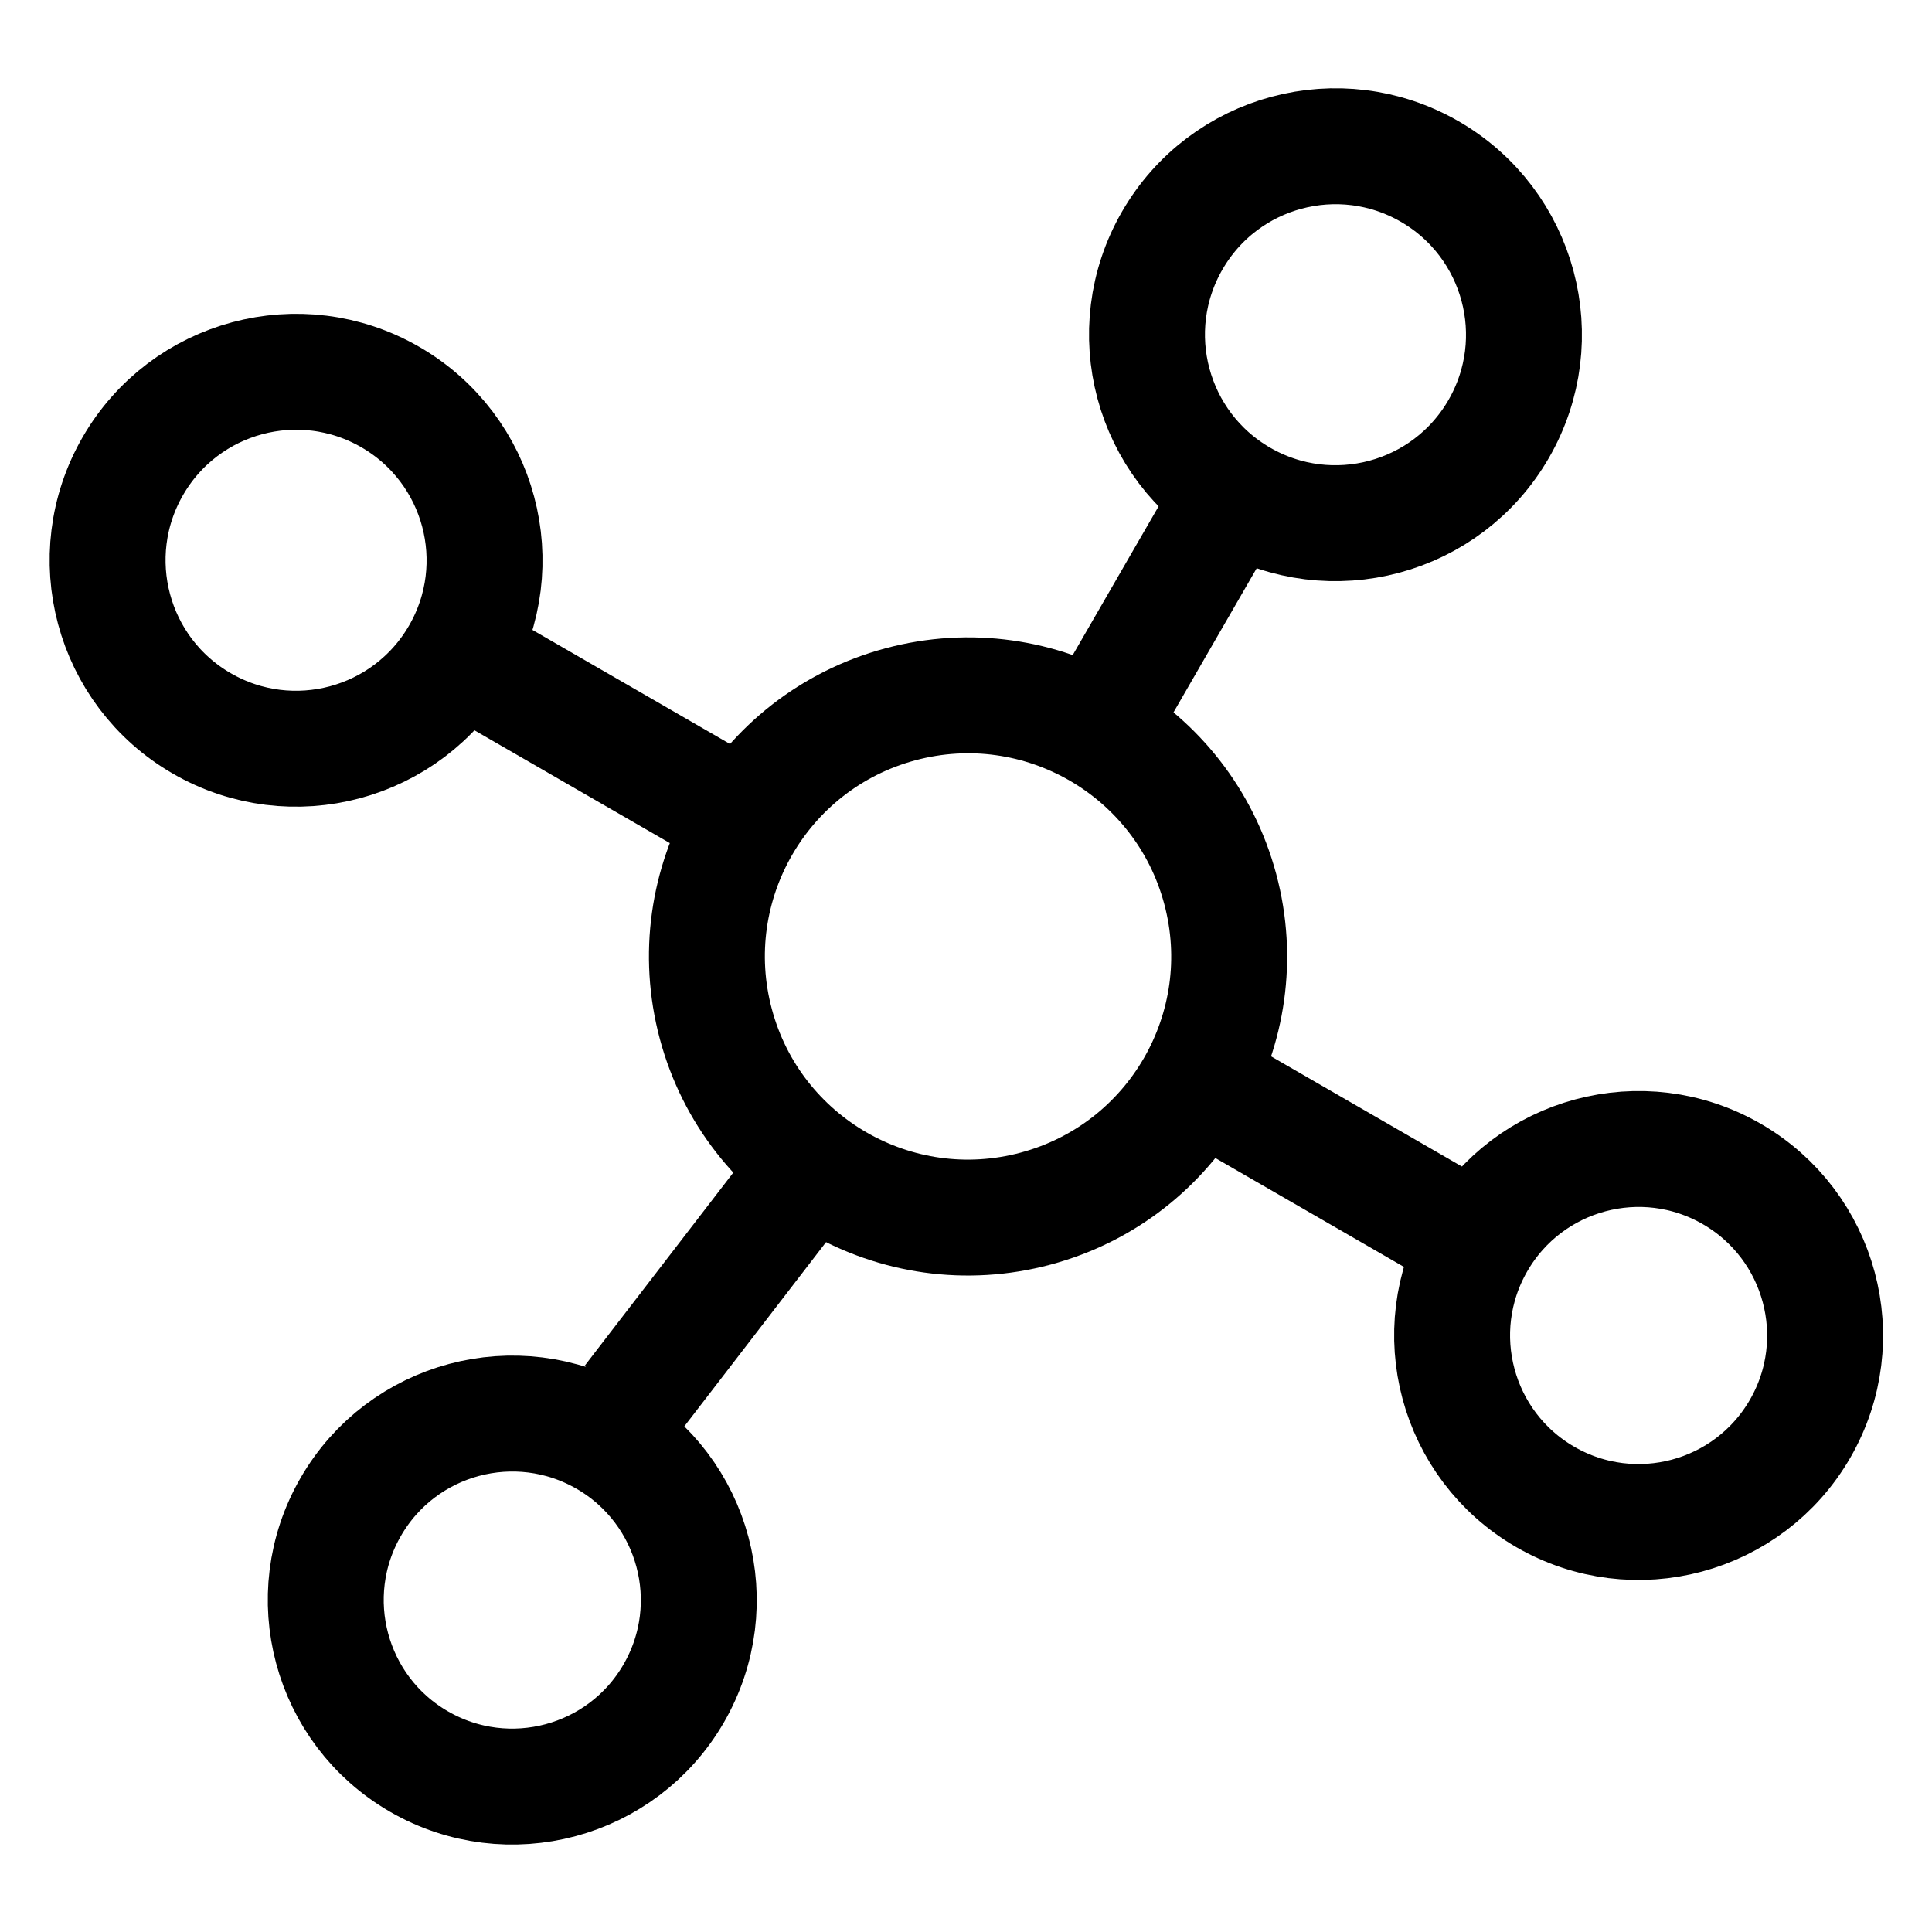
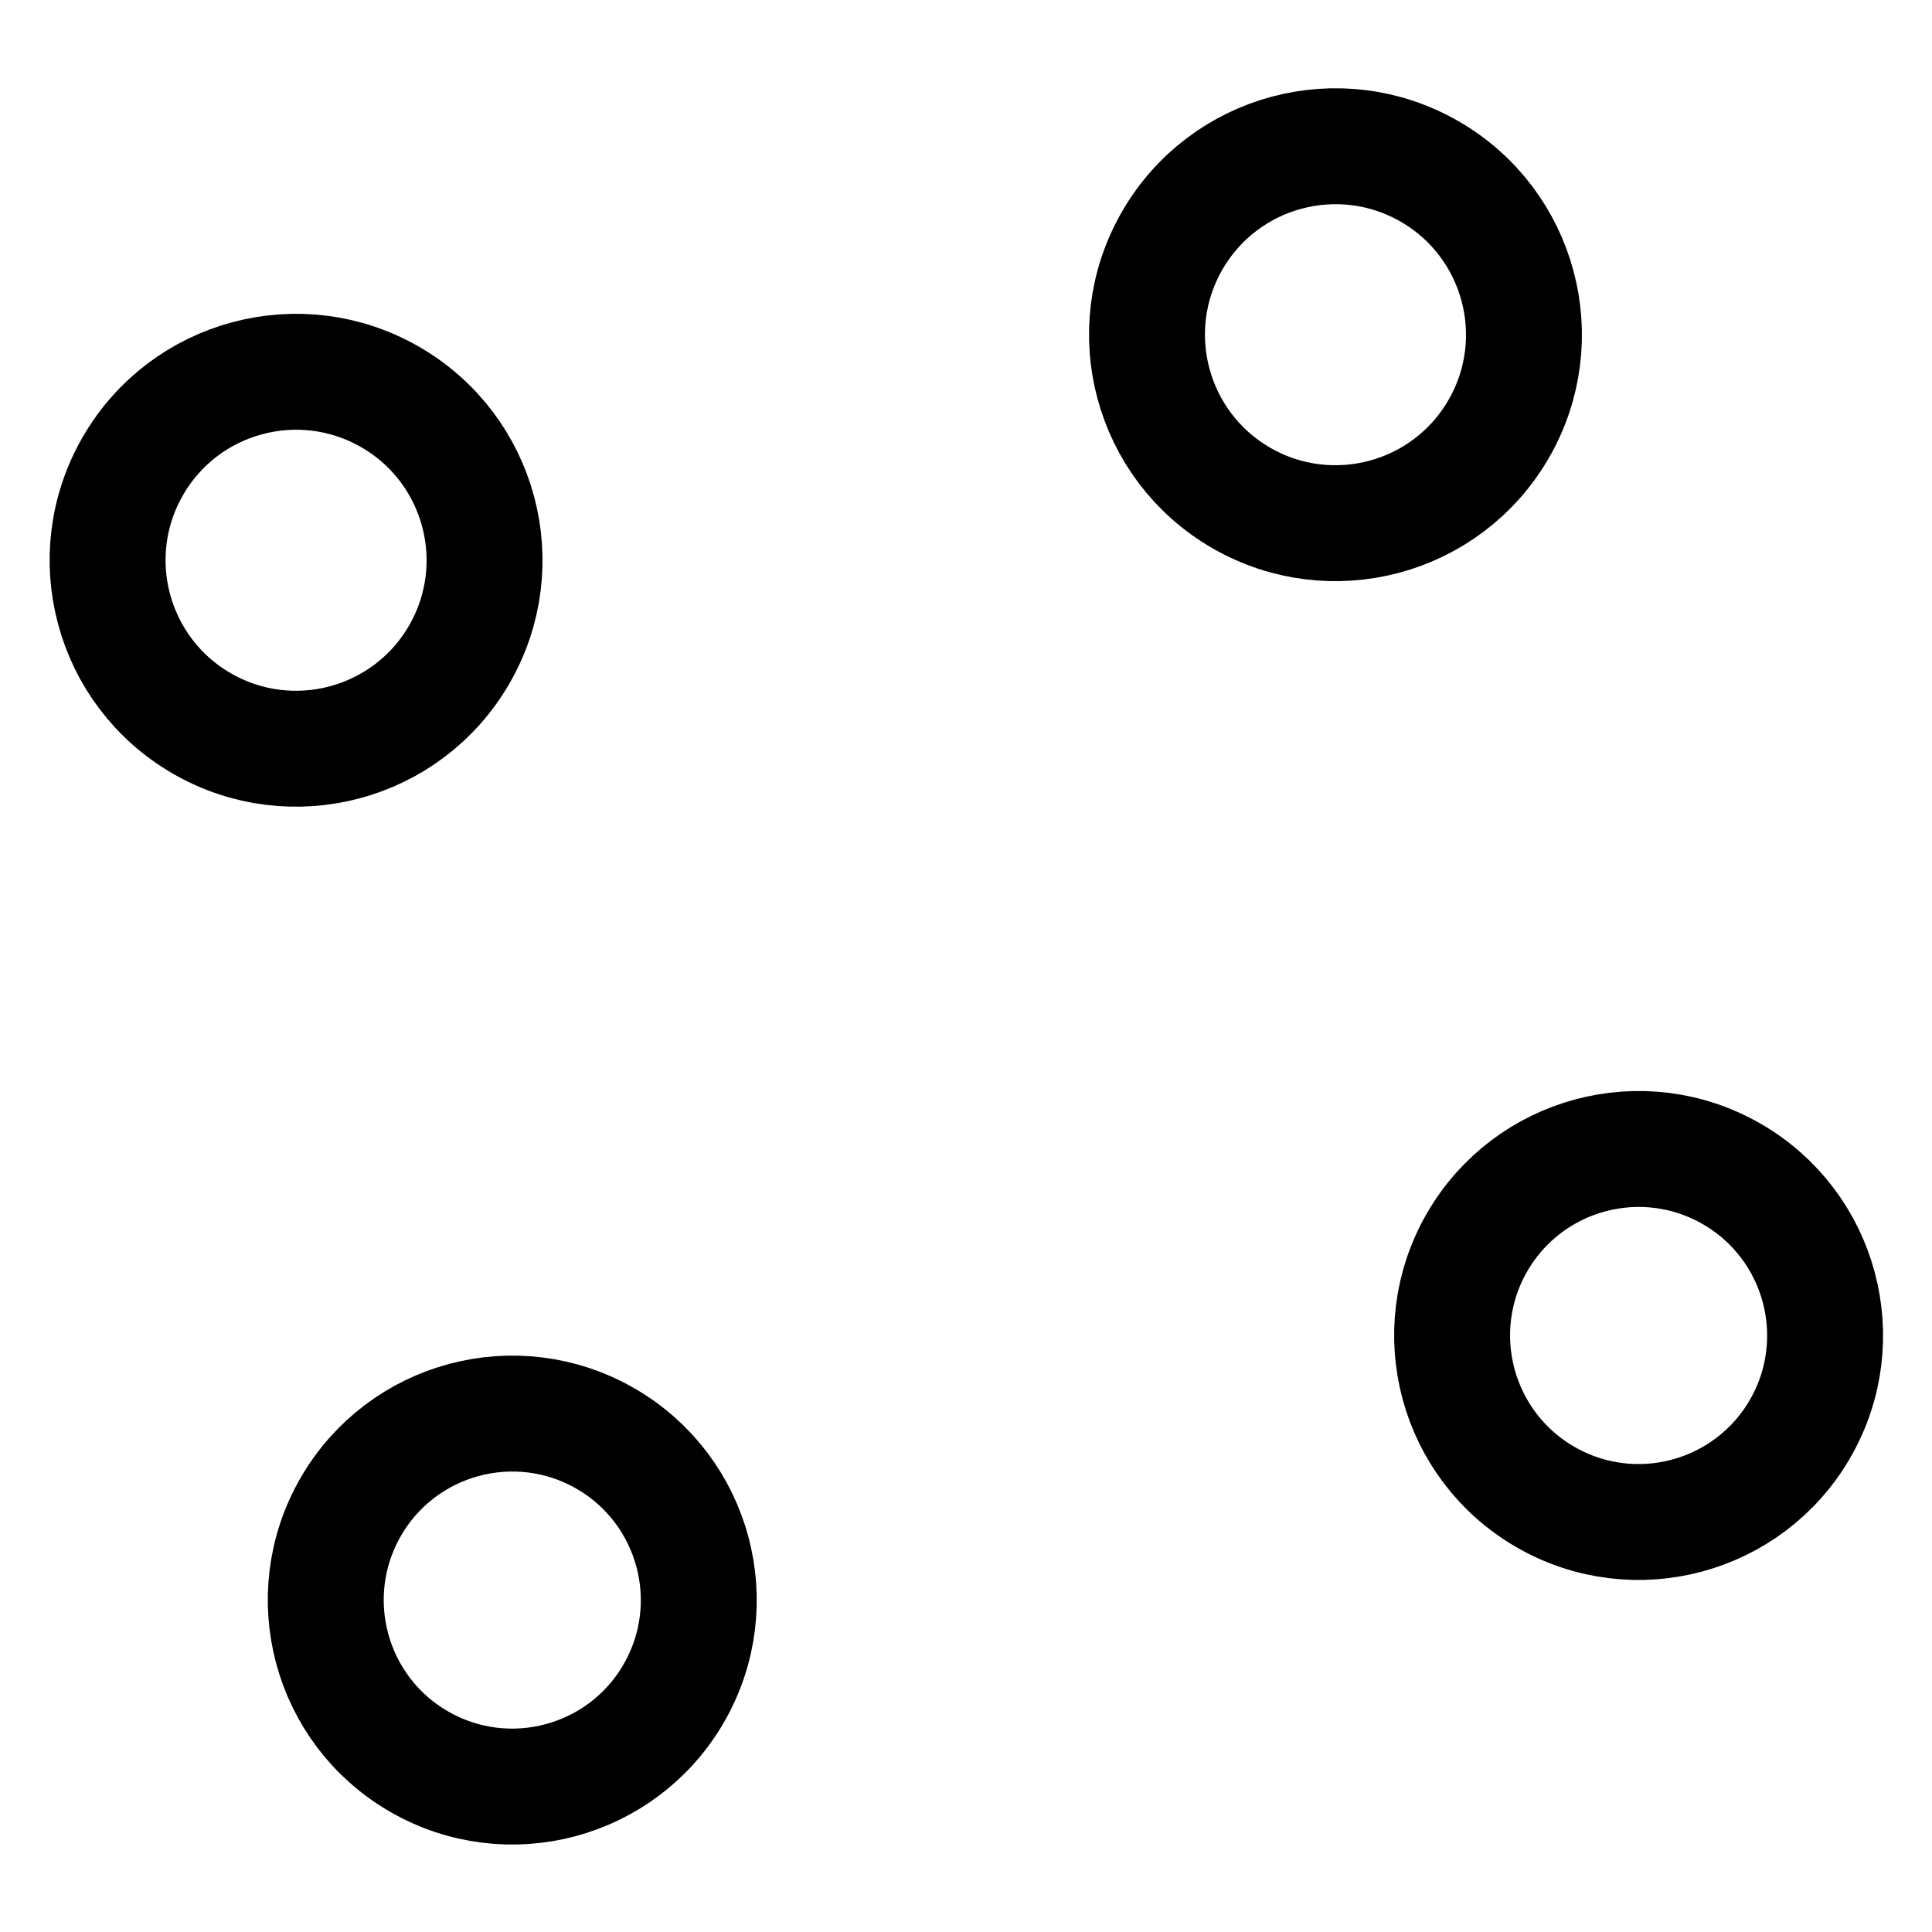
<svg xmlns="http://www.w3.org/2000/svg" width="50" height="50" viewBox="0 0 50 50" fill="none">
  <path d="M38.227 32.15C36.895 34.458 37.686 37.409 39.994 38.742C42.302 40.075 45.254 39.284 46.587 36.975C47.919 34.667 47.128 31.716 44.82 30.383C42.512 29.05 39.56 29.841 38.227 32.15Z" stroke="black" stroke-width="3" stroke-miterlimit="10" />
  <path d="M15.671 37.23C13.362 35.898 10.411 36.688 9.078 38.997C7.745 41.305 8.536 44.257 10.844 45.589C13.153 46.922 16.104 46.131 17.437 43.823C18.77 41.514 17.979 38.563 15.671 37.23Z" stroke="black" stroke-width="3" stroke-miterlimit="10" />
  <path d="M3.439 12.061C2.092 14.394 2.891 17.377 5.224 18.723C7.556 20.07 10.539 19.271 11.886 16.938C13.233 14.605 12.434 11.623 10.101 10.276C7.768 8.929 4.785 9.728 3.439 12.061Z" stroke="black" stroke-width="3" stroke-miterlimit="10" />
  <path d="M37.001 4.439C34.668 3.092 31.685 3.891 30.338 6.224C28.991 8.557 29.791 11.539 32.123 12.886C34.456 14.233 37.439 13.434 38.786 11.101C40.133 8.768 39.333 5.785 37.001 4.439Z" stroke="black" stroke-width="3" stroke-miterlimit="10" />
-   <path d="M18.526 26.502C19.492 30.106 23.197 32.245 26.801 31.279C30.406 30.314 32.545 26.609 31.579 23.005C30.613 19.4 26.908 17.261 23.304 18.227C19.7 19.193 17.561 22.898 18.526 26.502Z" stroke="black" stroke-width="3" stroke-miterlimit="10" />
-   <path d="M30.589 27.739L37.509 31.734" stroke="black" stroke-width="3" />
-   <path d="M21.143 29.992L16.317 36.265" stroke="black" stroke-width="3" />
-   <path d="M19.839 21.533L12.375 17.224" stroke="black" stroke-width="3" />
-   <path d="M28.133 19.311L31.997 12.617" stroke="black" stroke-width="3" />
</svg>